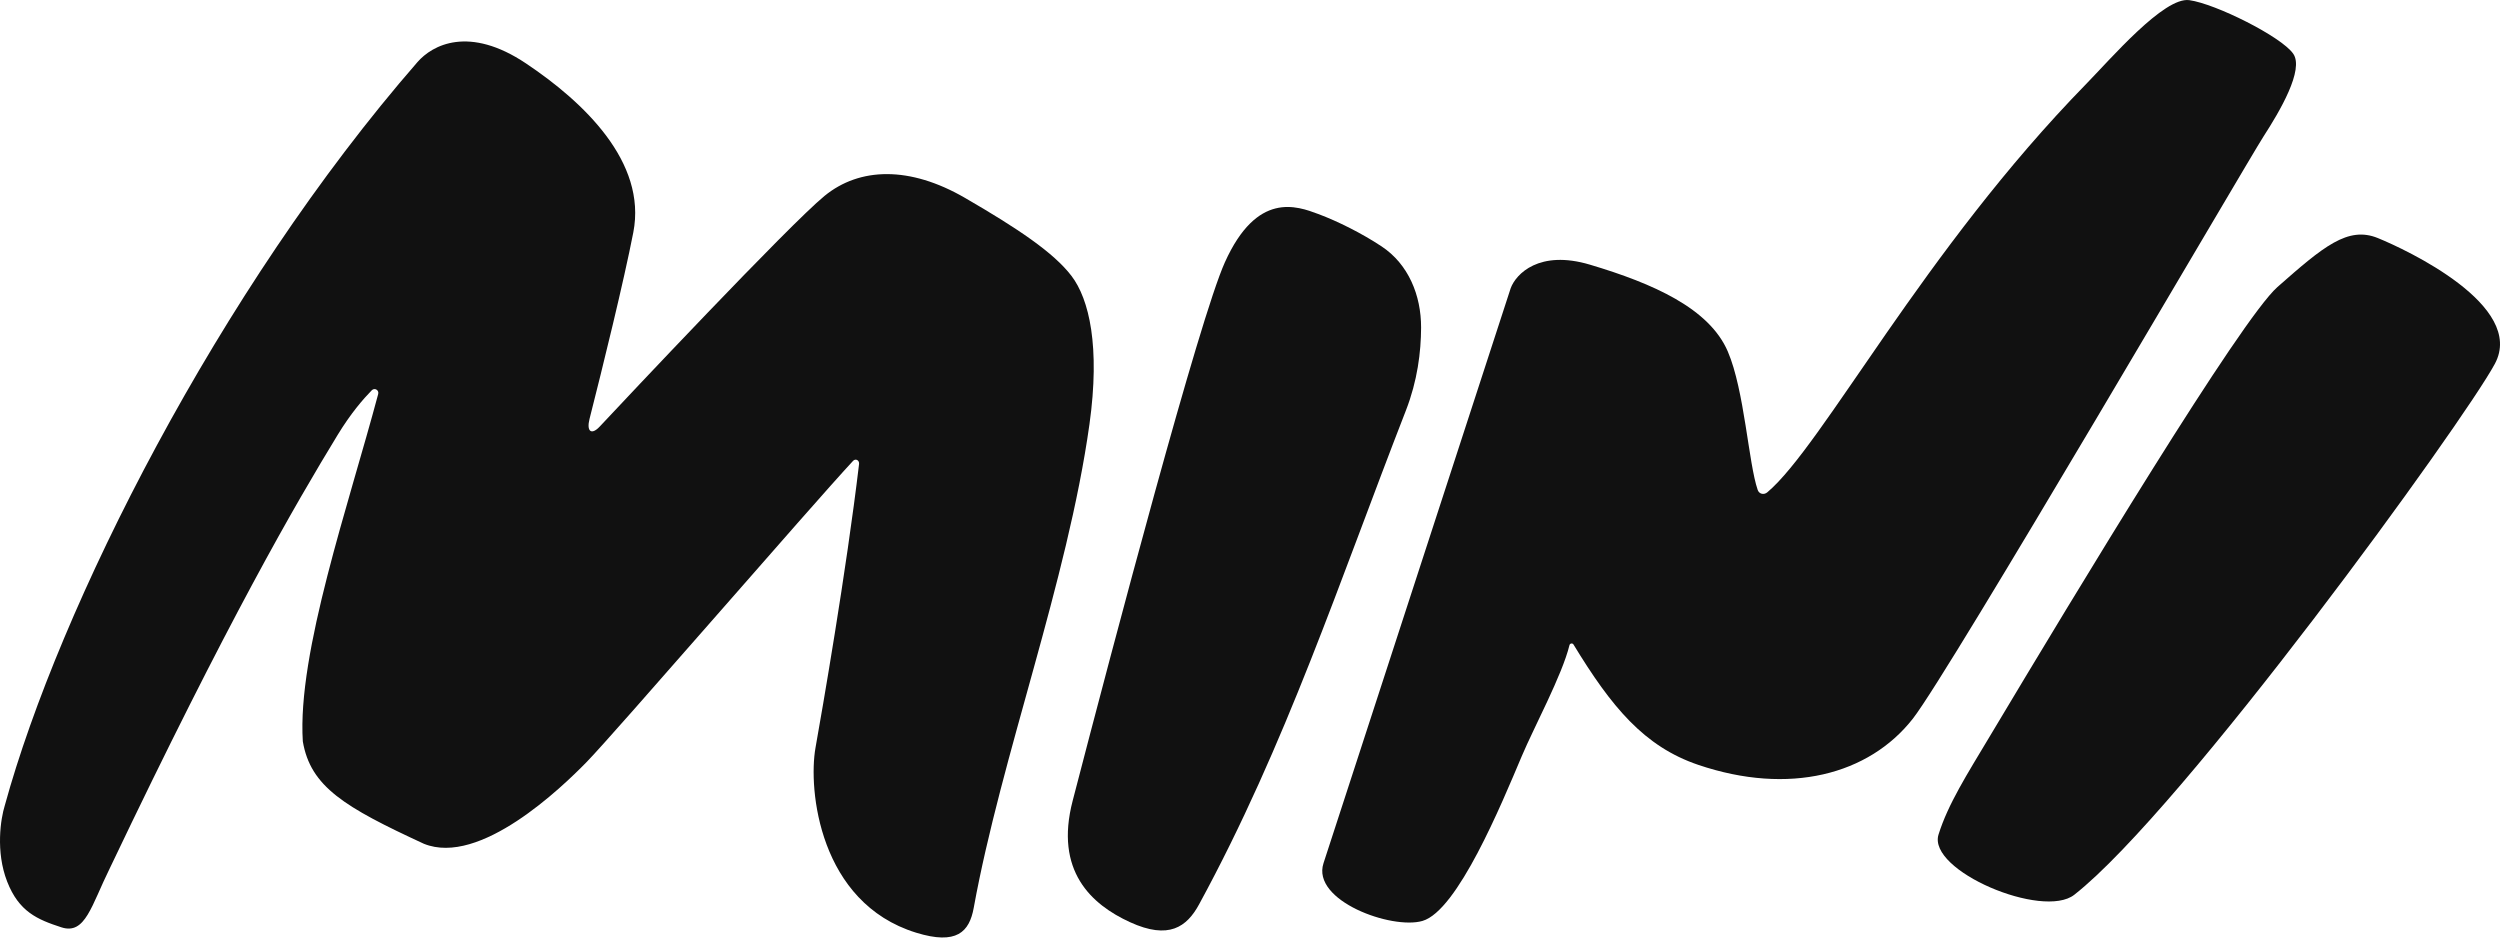
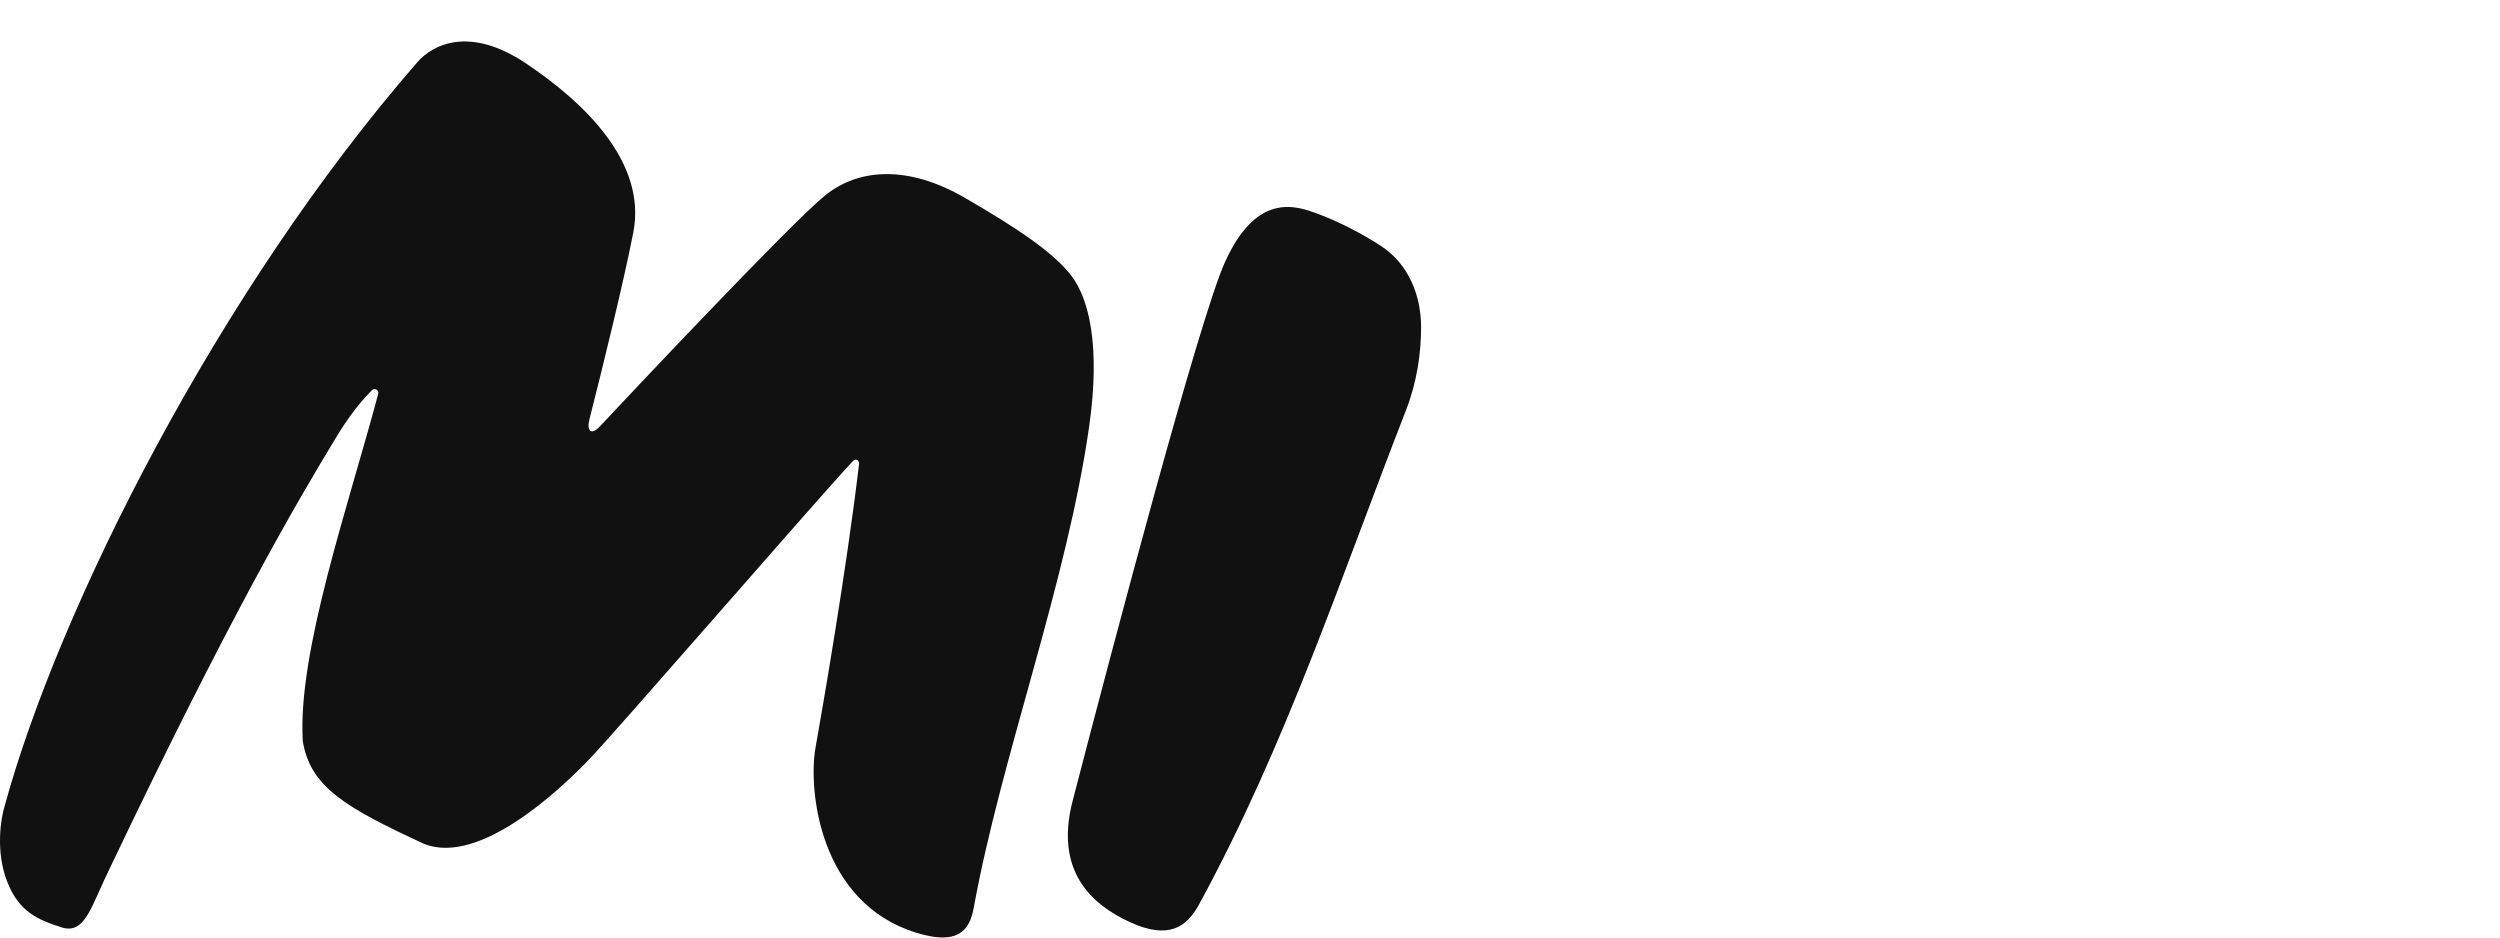
<svg xmlns="http://www.w3.org/2000/svg" width="80" height="30" viewBox="0 0 80 30" fill="none">
-   <path d="M72.879 9.184C71.704 10.22 66.467 18.89 63.669 23.57C62.949 24.775 62.338 25.727 62.033 26.705C61.672 27.862 65.37 29.424 66.378 28.632C69.846 25.909 78.832 13.508 79.835 11.643C80.838 9.778 76.988 7.983 76.091 7.618C75.132 7.227 74.347 7.89 72.879 9.184Z" fill="#111111" />
  <path d="M16.834 2.031C15.007 0.807 13.836 1.438 13.357 1.989C6.995 9.296 1.89 19.441 0.152 25.78C0.024 26.19 -0.147 27.245 0.229 28.21C0.605 29.175 1.195 29.424 1.964 29.674C2.732 29.924 2.921 28.979 3.521 27.769C7.306 19.827 9.448 16.143 10.806 13.915C11.226 13.226 11.621 12.77 11.897 12.489C11.988 12.396 12.136 12.484 12.102 12.609C11.162 16.14 9.509 20.888 9.69 23.723C9.935 25.179 11.032 25.83 13.565 27.001C15.353 27.726 17.968 25.209 18.778 24.379C19.657 23.478 25.934 16.217 27.297 14.749C27.378 14.661 27.504 14.729 27.49 14.848C27.08 18.302 26.305 22.754 26.096 23.928C25.858 25.267 26.213 28.888 29.316 29.846C30.615 30.247 31.018 29.822 31.159 29.052C32.038 24.213 34.159 18.614 34.863 13.574C35.209 11.091 34.856 9.572 34.285 8.826C33.714 8.081 32.575 7.315 30.877 6.331C29.112 5.309 27.51 5.348 26.384 6.27C25.257 7.191 19.931 12.859 19.195 13.646C18.92 13.941 18.765 13.8 18.864 13.409C19.286 11.749 19.962 9.001 20.266 7.436C20.705 5.178 18.663 3.255 16.834 2.031Z" fill="#111111" />
  <path d="M39.196 8.394C38.375 10.217 35.65 20.519 34.326 25.622C33.739 27.867 34.921 28.943 36.161 29.51C37.402 30.078 37.977 29.664 38.372 28.937C41.148 23.836 42.871 18.571 44.989 13.135C45.358 12.186 45.472 11.268 45.475 10.484C45.478 9.452 45.07 8.453 44.21 7.884C43.579 7.466 42.812 7.083 42.187 6.849L42.186 6.849C41.498 6.591 40.223 6.114 39.196 8.394Z" fill="#111111" />
-   <path d="M48.343 9.22L42.352 27.623C41.961 28.825 44.538 29.755 45.518 29.47C46.641 29.145 48.042 25.745 48.697 24.196C49.088 23.27 49.989 21.604 50.223 20.645C50.237 20.586 50.319 20.571 50.351 20.623C51.565 22.618 52.61 23.888 54.346 24.476C57.252 25.46 59.803 24.793 61.21 22.999C62.387 21.499 71.909 5.178 72.431 4.369C72.954 3.561 73.738 2.228 73.383 1.719C73.002 1.171 70.898 0.121 70.058 0.005C69.249 -0.108 67.545 1.882 66.754 2.691C61.548 8.018 58.331 14.253 56.555 15.753C56.447 15.845 56.292 15.812 56.246 15.677C55.952 14.828 55.823 12.491 55.291 11.251C54.699 9.869 52.907 9.074 50.877 8.469C49.254 7.985 48.511 8.768 48.343 9.22Z" fill="#111111" />
</svg>